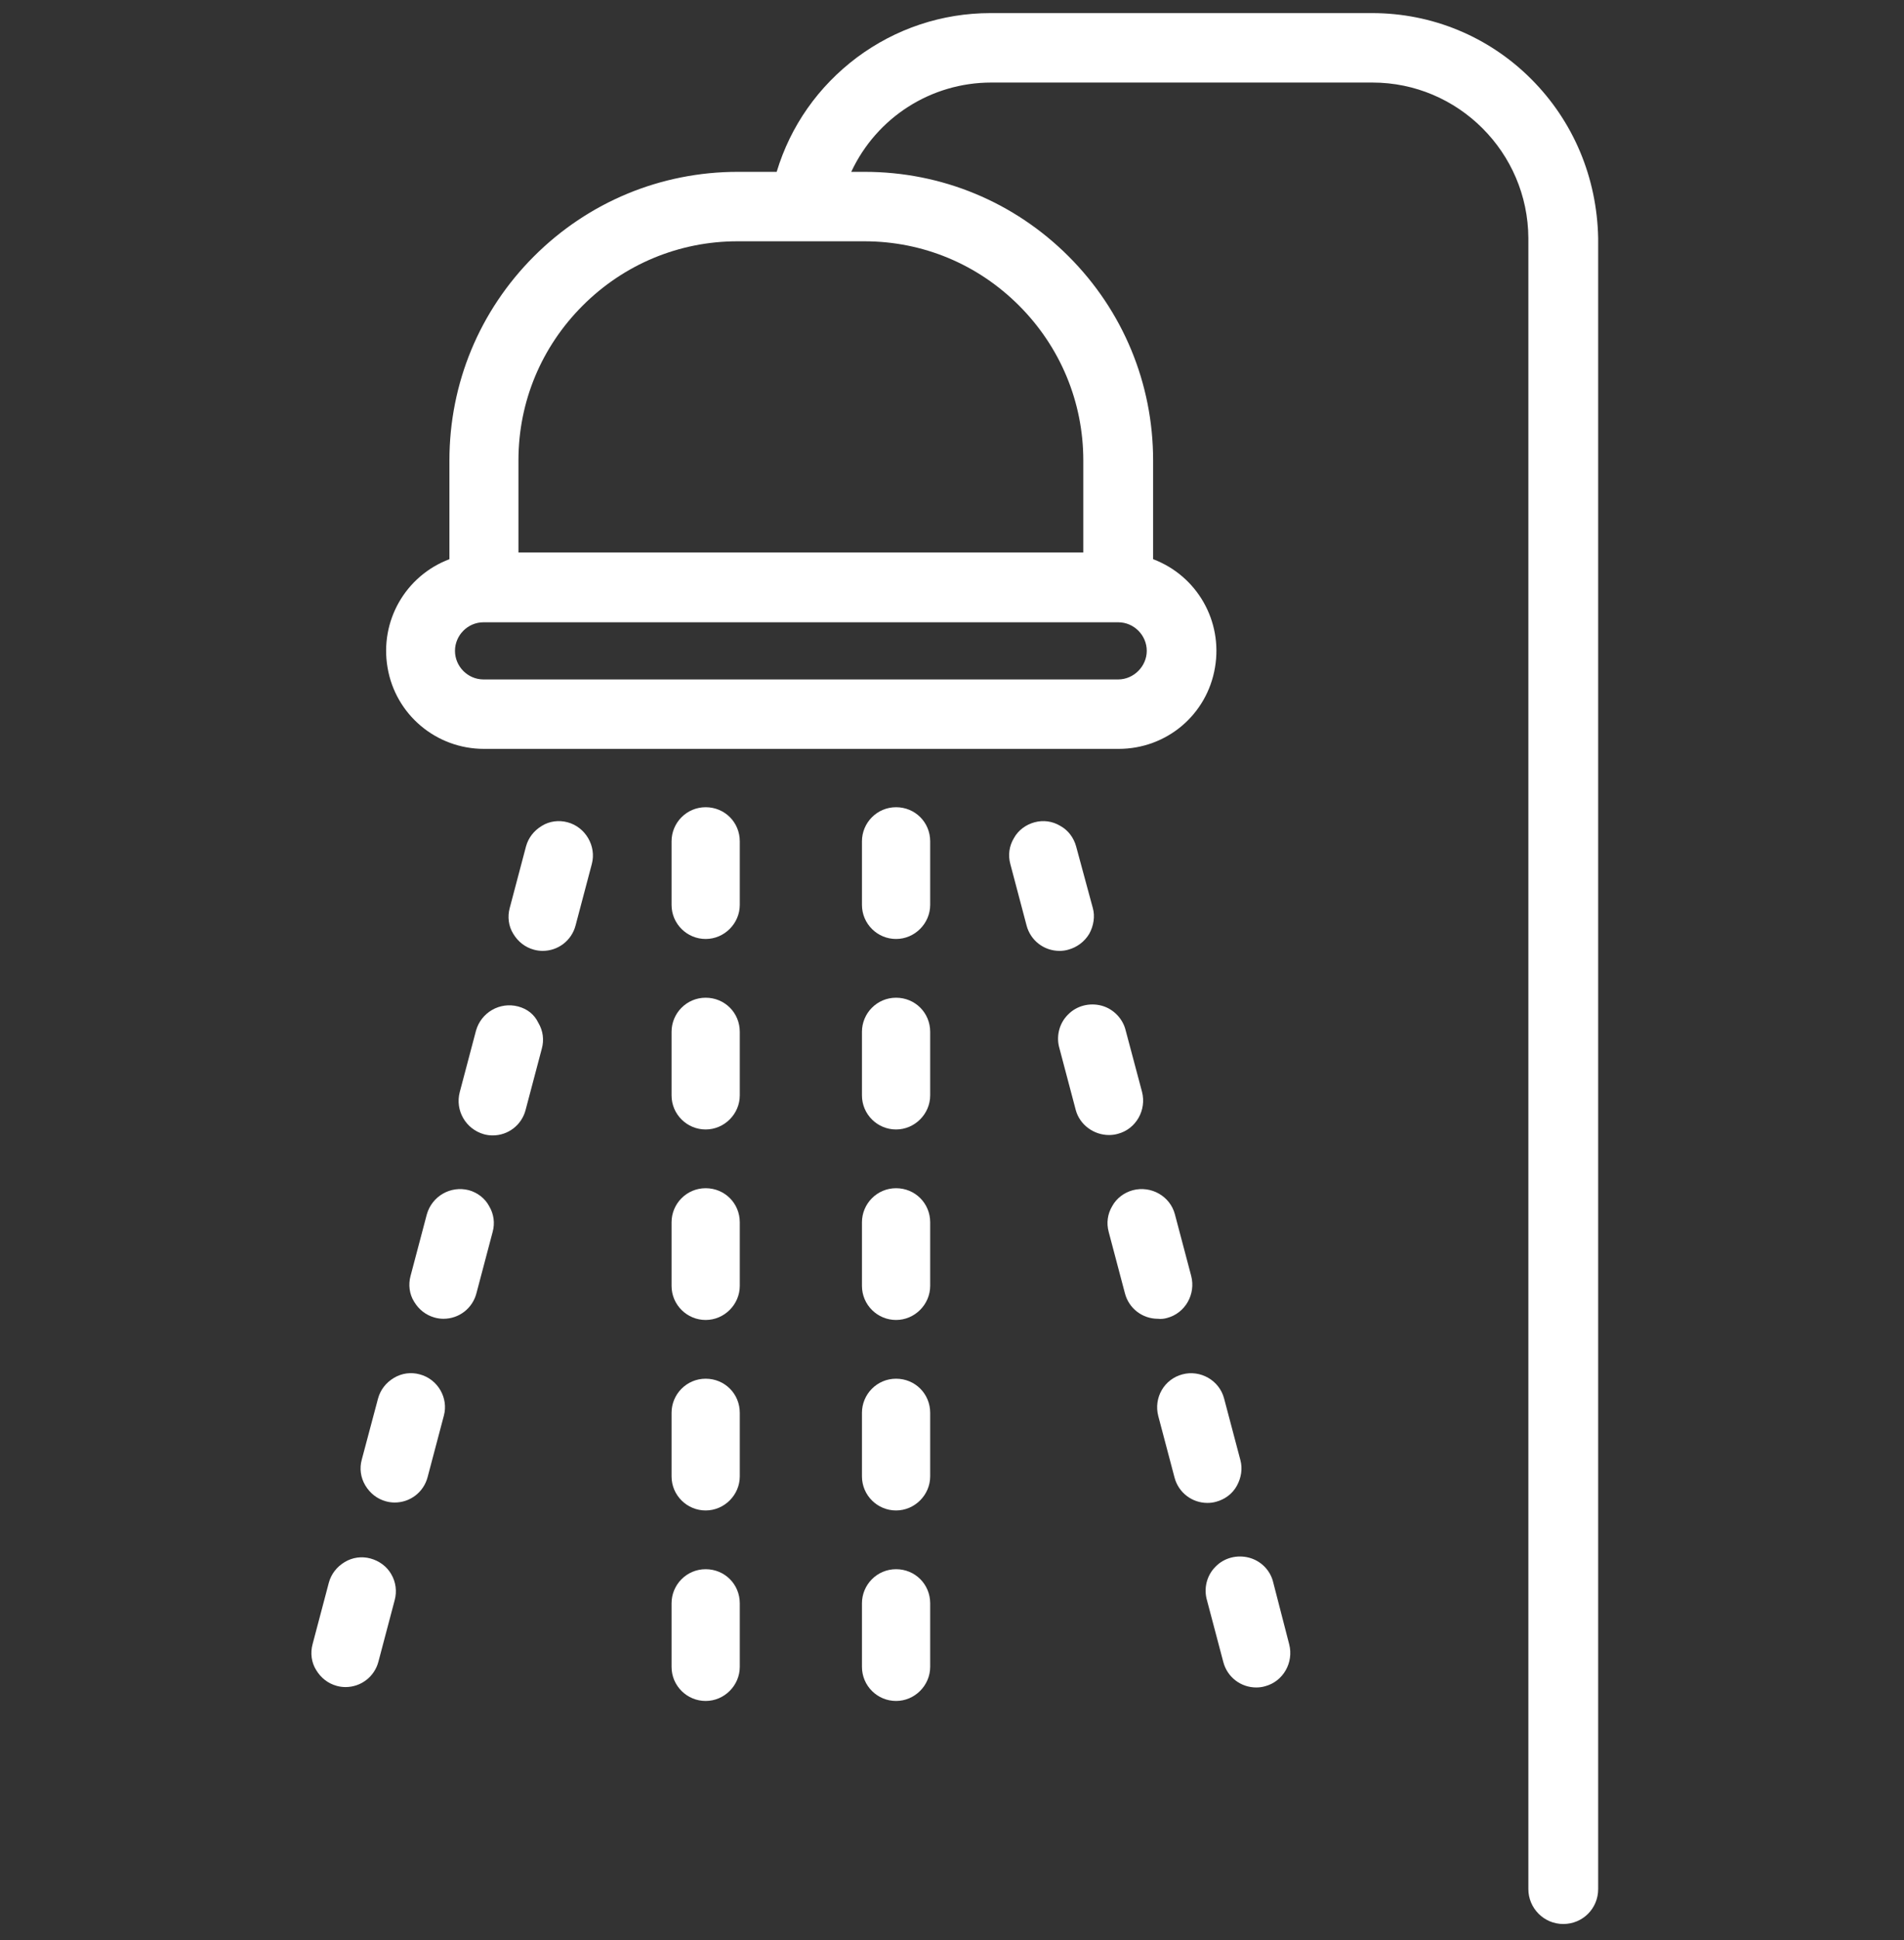
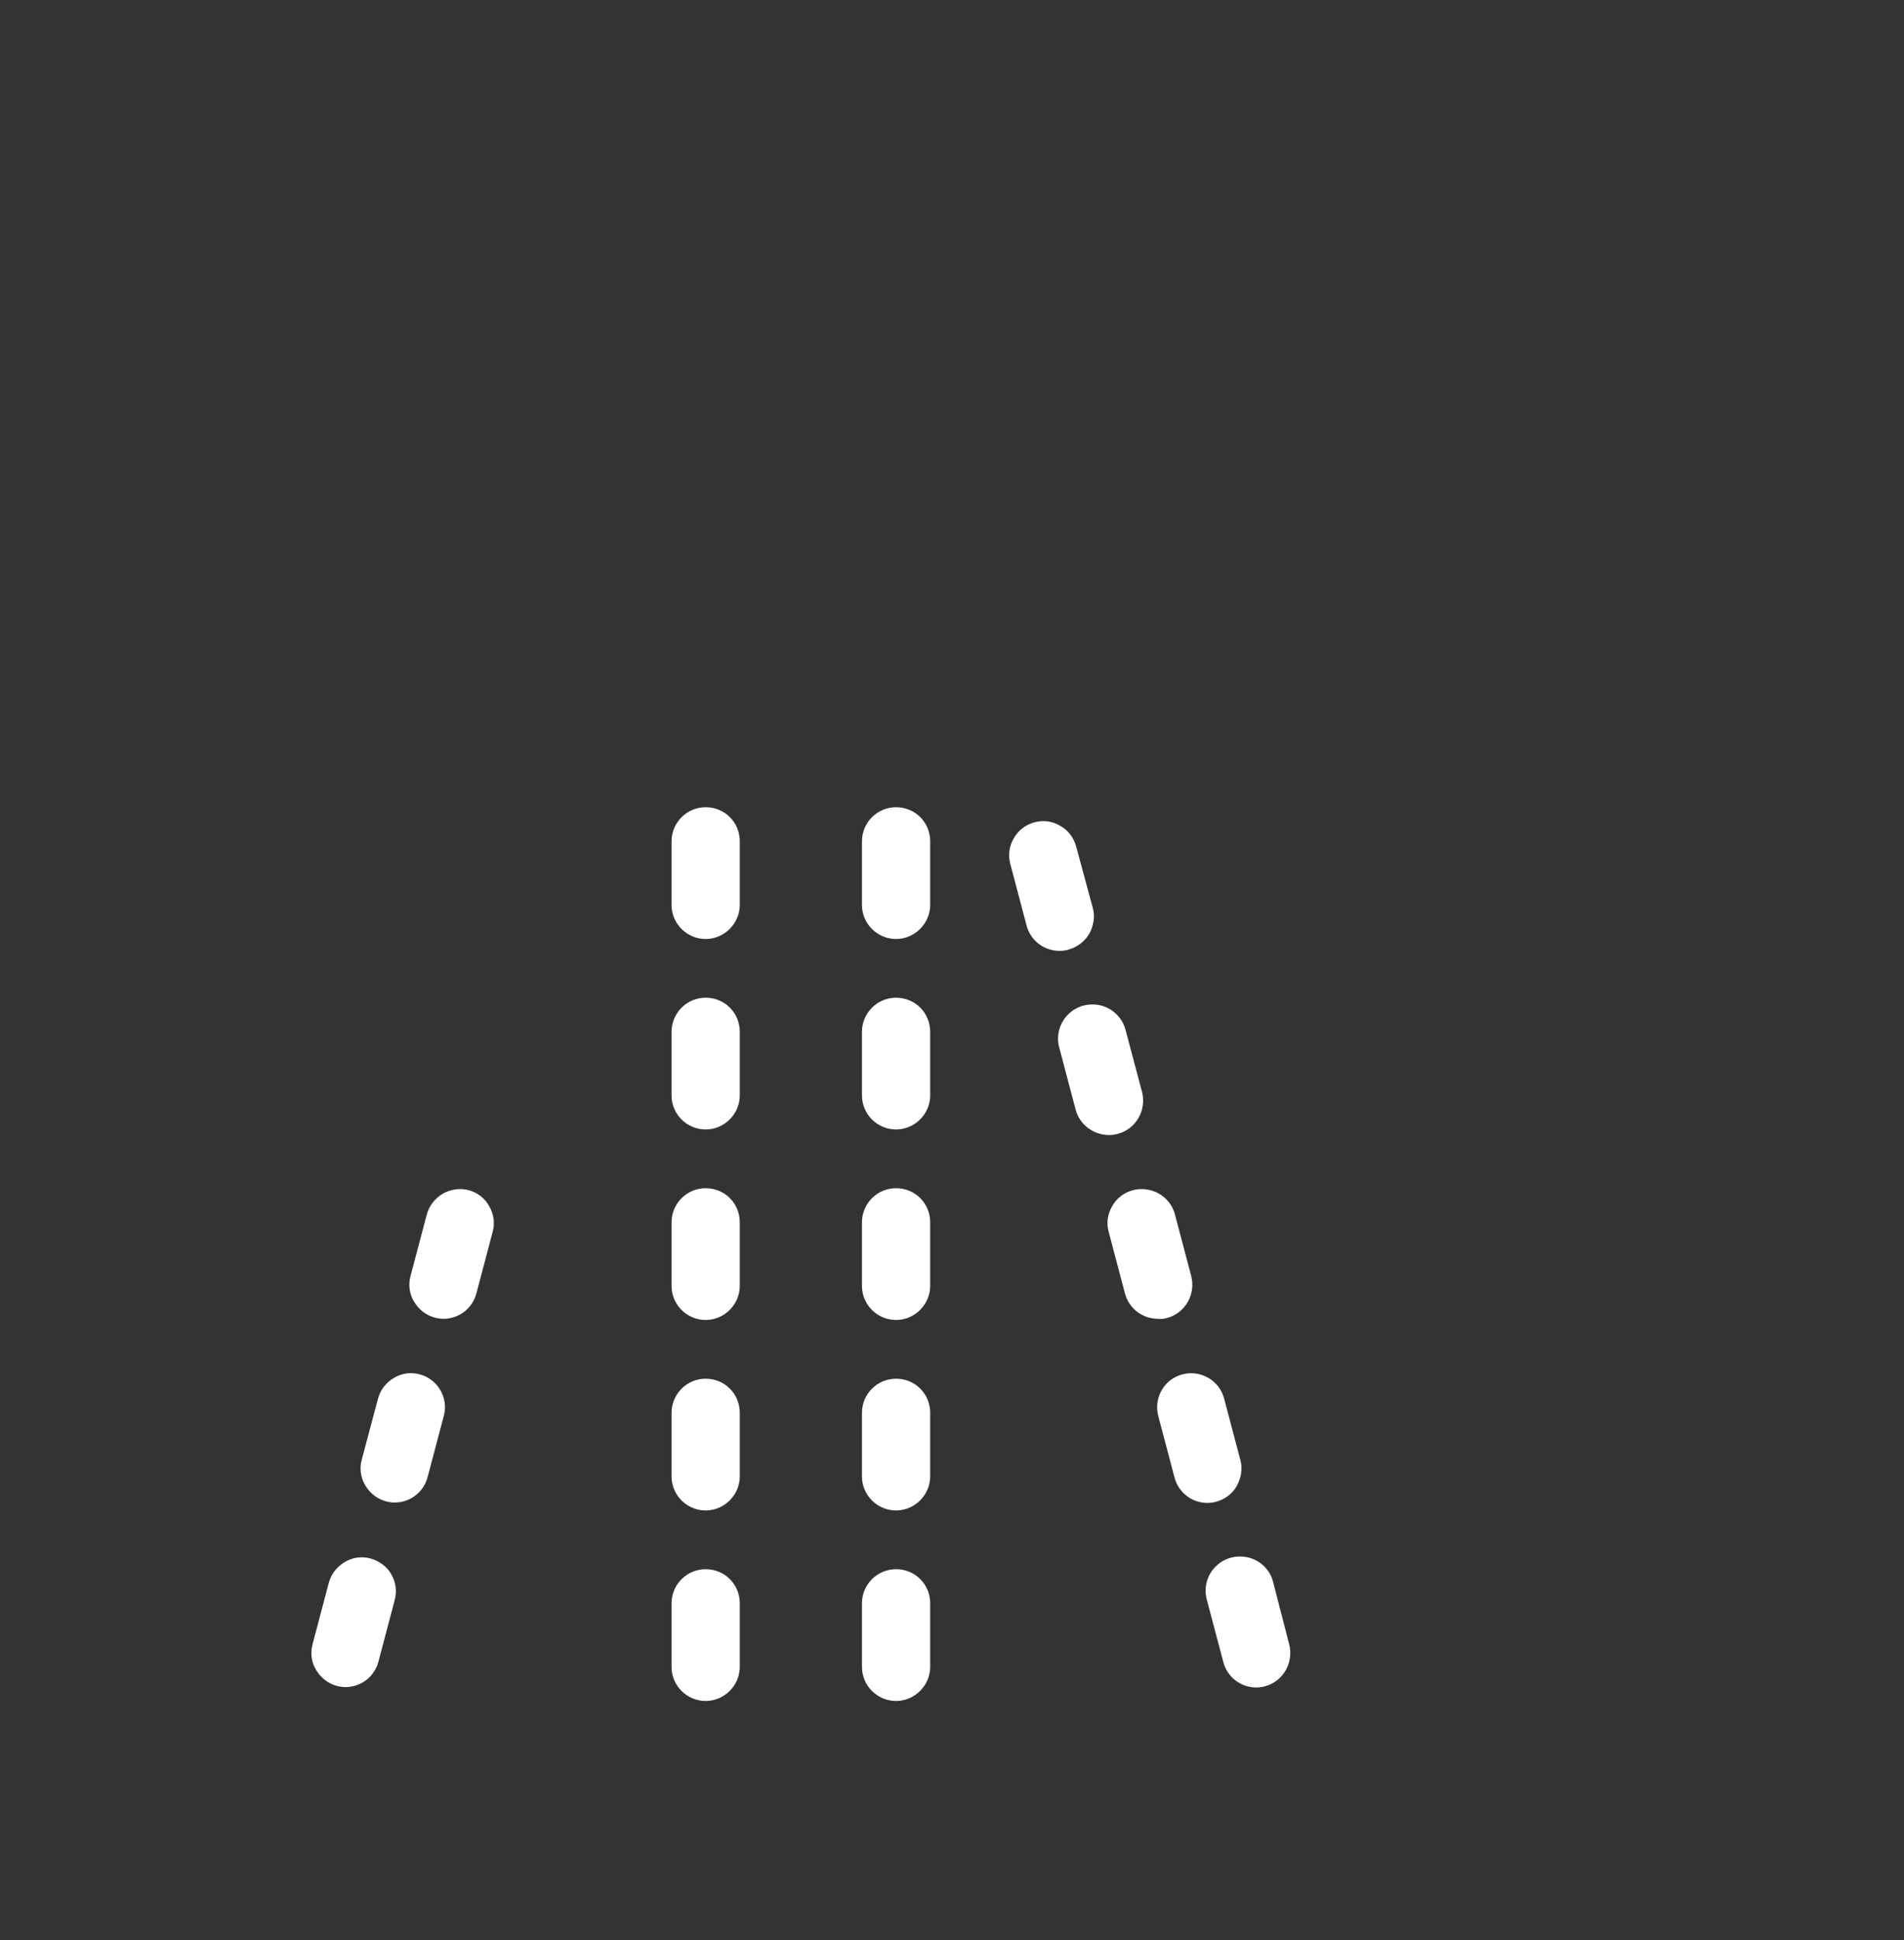
<svg xmlns="http://www.w3.org/2000/svg" version="1.1" id="Layer_1" x="0px" y="0px" viewBox="0 0 480 488.9" style="enable-background:new 0 0 480 488.9;" xml:space="preserve">
  <rect x="0" y="0" width="480" height="488.9" fill="#333333" stroke="none" />
  <style type="text/css">
	.st0{fill:#FFFFFF;}
</style>
  <g>
-     <path class="st0" d="M386,19.9c-10.7-10.7-25-16.6-40.1-16.6h-96l-0.2,0c-12.2,0-23.9,3.9-33.7,11.2c-9.7,7.3-16.7,17.2-20.2,28.8   h-9.8c-19.4,0-37.7,7.6-51.4,21.3s-21.3,32-21.3,51.4v24.9c-11.1,4.2-17.6,15.6-15.6,27.3c2,11.9,12.3,20.5,24.3,20.5H282   c12.1,0,22.3-8.6,24.3-20.5c2-11.7-4.5-23.1-15.6-27.3V116c0-19.4-7.6-37.7-21.3-51.4c-13.7-13.7-32-21.3-51.4-21.3h-3.4   c6.4-13.7,20.1-22.5,35.3-22.5h96.1c21.6,0,39.2,17.6,39.3,39.2v416c0,4.8,3.9,8.8,8.8,8.8s8.8-3.9,8.8-8.8V60   C402.6,44.8,396.7,30.6,386,19.9z M121.9,156.8h160c4,0,7.2,3.3,7.2,7.2s-3.3,7.2-7.2,7.2h-160c-4,0-7.2-3.3-7.2-7.2   S117.9,156.8,121.9,156.8z M130.7,139.2V116c0-14.8,5.8-28.6,16.2-39s24.3-16.2,39-16.2h32c14.8,0,28.6,5.8,39,16.2   c10.4,10.4,16.2,24.3,16.2,39v23.2H130.7z" />
    <path class="st0" d="M177.9,203.4c-4.8,0-8.6,3.9-8.6,8.6v16c0,4.8,3.9,8.6,8.6,8.6s8.6-3.9,8.6-8.6v-16   C186.5,207.2,182.7,203.4,177.9,203.4z" />
    <path class="st0" d="M177.9,251.4c-4.8,0-8.6,3.9-8.6,8.6v16c0,4.8,3.9,8.6,8.6,8.6s8.6-3.9,8.6-8.6v-16   C186.5,255.2,182.7,251.4,177.9,251.4z" />
    <path class="st0" d="M177.9,299.4c-4.8,0-8.6,3.9-8.6,8.6v16c0,4.8,3.9,8.6,8.6,8.6s8.6-3.9,8.6-8.6v-16   C186.5,303.2,182.7,299.4,177.9,299.4z" />
    <path class="st0" d="M177.9,347.4c-4.8,0-8.6,3.9-8.6,8.6v16c0,4.8,3.9,8.6,8.6,8.6s8.6-3.9,8.6-8.6v-16   C186.5,351.2,182.7,347.4,177.9,347.4z" />
    <path class="st0" d="M177.9,395.4c-4.8,0-8.6,3.9-8.6,8.6v16c0,4.8,3.9,8.6,8.6,8.6s8.6-3.9,8.6-8.6v-16   C186.5,399.2,182.7,395.4,177.9,395.4z" />
    <path class="st0" d="M267.1,239.6c0.8,0,1.5-0.1,2.2-0.3c2.2-0.6,4.1-2,5.3-4c1.1-2,1.5-4.4,0.9-6.5l-4.2-15.5   c-0.6-2.2-2-4.1-4-5.2c-2-1.2-4.3-1.5-6.5-0.9c-2.2,0.6-4.1,2-5.2,4c-1.2,2-1.5,4.3-0.9,6.5l4.1,15.5   C259.8,237,263.2,239.6,267.1,239.6L267.1,239.6z" />
    <path class="st0" d="M279.6,286c0.7,0,1.5-0.1,2.2-0.3c4.6-1.2,7.3-6,6.1-10.6l-4.1-15.4c-0.7-3-3.1-5.5-6.1-6.3   c-3-0.8-6.3,0-8.5,2.3c-2.2,2.2-3,5.5-2.1,8.5l4.1,15.5C272.2,283.4,275.7,286,279.6,286L279.6,286z" />
    <path class="st0" d="M294.2,332.1c4.6-1.2,7.3-6,6.1-10.6l-4.1-15.5c-1.2-4.6-6-7.3-10.6-6.1c-2.2,0.6-4.1,2-5.2,4   c-1.2,2-1.5,4.3-0.9,6.5l4.1,15.5c1,3.8,4.4,6.4,8.3,6.4C292.7,332.4,293.5,332.3,294.2,332.1z" />
    <path class="st0" d="M304.4,378.7L304.4,378.7c0.8,0,1.5-0.1,2.2-0.3c2.2-0.6,4.1-2,5.2-4s1.5-4.3,0.9-6.5l-4.1-15.5   c-1.2-4.6-6-7.3-10.5-6.1c-4.6,1.2-7.3,5.9-6.1,10.5l4.1,15.5C297.1,376.1,300.5,378.7,304.4,378.7L304.4,378.7z" />
    <path class="st0" d="M321,398.8c-0.7-3.1-3.1-5.5-6.1-6.3c-3-0.8-6.3,0-8.5,2.3c-2.2,2.2-3,5.5-2.1,8.5l4.1,15.5   c1,3.8,4.4,6.4,8.3,6.4h0h0c0.8,0,1.5-0.1,2.2-0.3c4.6-1.2,7.3-6,6.1-10.6L321,398.8z" />
-     <path class="st0" d="M143.1,207.2c-2.2-0.6-4.6-0.3-6.5,0.9c-2,1.2-3.4,3-4,5.2l-4.1,15.5c-0.6,2.2-0.3,4.6,0.9,6.5   c1.2,2,3,3.4,5.2,4c0.7,0.2,1.5,0.3,2.2,0.3h0c3.9,0,7.3-2.6,8.3-6.4l4.1-15.5C150.4,213.2,147.6,208.4,143.1,207.2z" />
-     <path class="st0" d="M130.6,253.6c-4.6-1.2-9.3,1.5-10.6,6.1l-4.1,15.5c-1.2,4.6,1.5,9.3,6.1,10.6c0.7,0.2,1.5,0.3,2.2,0.3h0   c3.9,0,7.3-2.6,8.3-6.4l4.1-15.5c0.6-2.2,0.3-4.5-0.9-6.5C134.7,255.6,132.9,254.2,130.6,253.6z" />
    <path class="st0" d="M118.2,299.9c-4.6-1.2-9.3,1.5-10.6,6.1l-4.1,15.5c-0.6,2.2-0.3,4.6,0.9,6.5c1.2,2,3,3.4,5.2,4   c0.7,0.2,1.5,0.3,2.2,0.3c3.9,0,7.3-2.6,8.3-6.4l4.1-15.5c0.6-2.2,0.3-4.5-0.9-6.5C122.3,302,120.4,300.5,118.2,299.9z" />
    <path class="st0" d="M105.8,346.3c-2.2-0.6-4.5-0.3-6.5,0.9c-2,1.2-3.4,3-4,5.2l-4.1,15.4c-0.6,2.2-0.3,4.5,0.9,6.5   c1.2,2,3,3.4,5.2,4c0.7,0.2,1.5,0.3,2.2,0.3h0h0c3.9,0,7.3-2.6,8.3-6.4l4.1-15.5C113.1,352.3,110.4,347.5,105.8,346.3z" />
    <path class="st0" d="M93.4,392.7c-2.2-0.6-4.5-0.3-6.5,0.9c-2,1.2-3.4,3-4,5.2l-4.1,15.5c-0.6,2.2-0.3,4.6,0.9,6.5   c1.2,2,3,3.4,5.2,4c0.7,0.2,1.5,0.3,2.2,0.3h0c3.9,0,7.3-2.6,8.3-6.4l4.1-15.5c0.6-2.2,0.3-4.6-0.9-6.6   C97.5,394.7,95.6,393.3,93.4,392.7z" />
    <path class="st0" d="M225.9,203.4c-4.8,0-8.6,3.9-8.6,8.6v16c0,4.8,3.9,8.6,8.6,8.6s8.6-3.9,8.6-8.6v-16   C234.5,207.2,230.7,203.4,225.9,203.4z" />
    <path class="st0" d="M225.9,251.4c-4.8,0-8.6,3.9-8.6,8.6v16c0,4.8,3.9,8.6,8.6,8.6s8.6-3.9,8.6-8.6v-16   C234.5,255.2,230.7,251.4,225.9,251.4z" />
    <path class="st0" d="M225.9,299.4c-4.8,0-8.6,3.9-8.6,8.6v16c0,4.8,3.9,8.6,8.6,8.6s8.6-3.9,8.6-8.6v-16   C234.5,303.2,230.7,299.4,225.9,299.4z" />
    <path class="st0" d="M225.9,347.4c-4.8,0-8.6,3.9-8.6,8.6v16c0,4.8,3.9,8.6,8.6,8.6s8.6-3.9,8.6-8.6v-16   C234.5,351.2,230.7,347.4,225.9,347.4z" />
    <path class="st0" d="M225.9,395.4c-4.8,0-8.6,3.9-8.6,8.6v16c0,4.8,3.9,8.6,8.6,8.6s8.6-3.9,8.6-8.6v-16   C234.5,399.2,230.7,395.4,225.9,395.4z" />
  </g>
</svg>